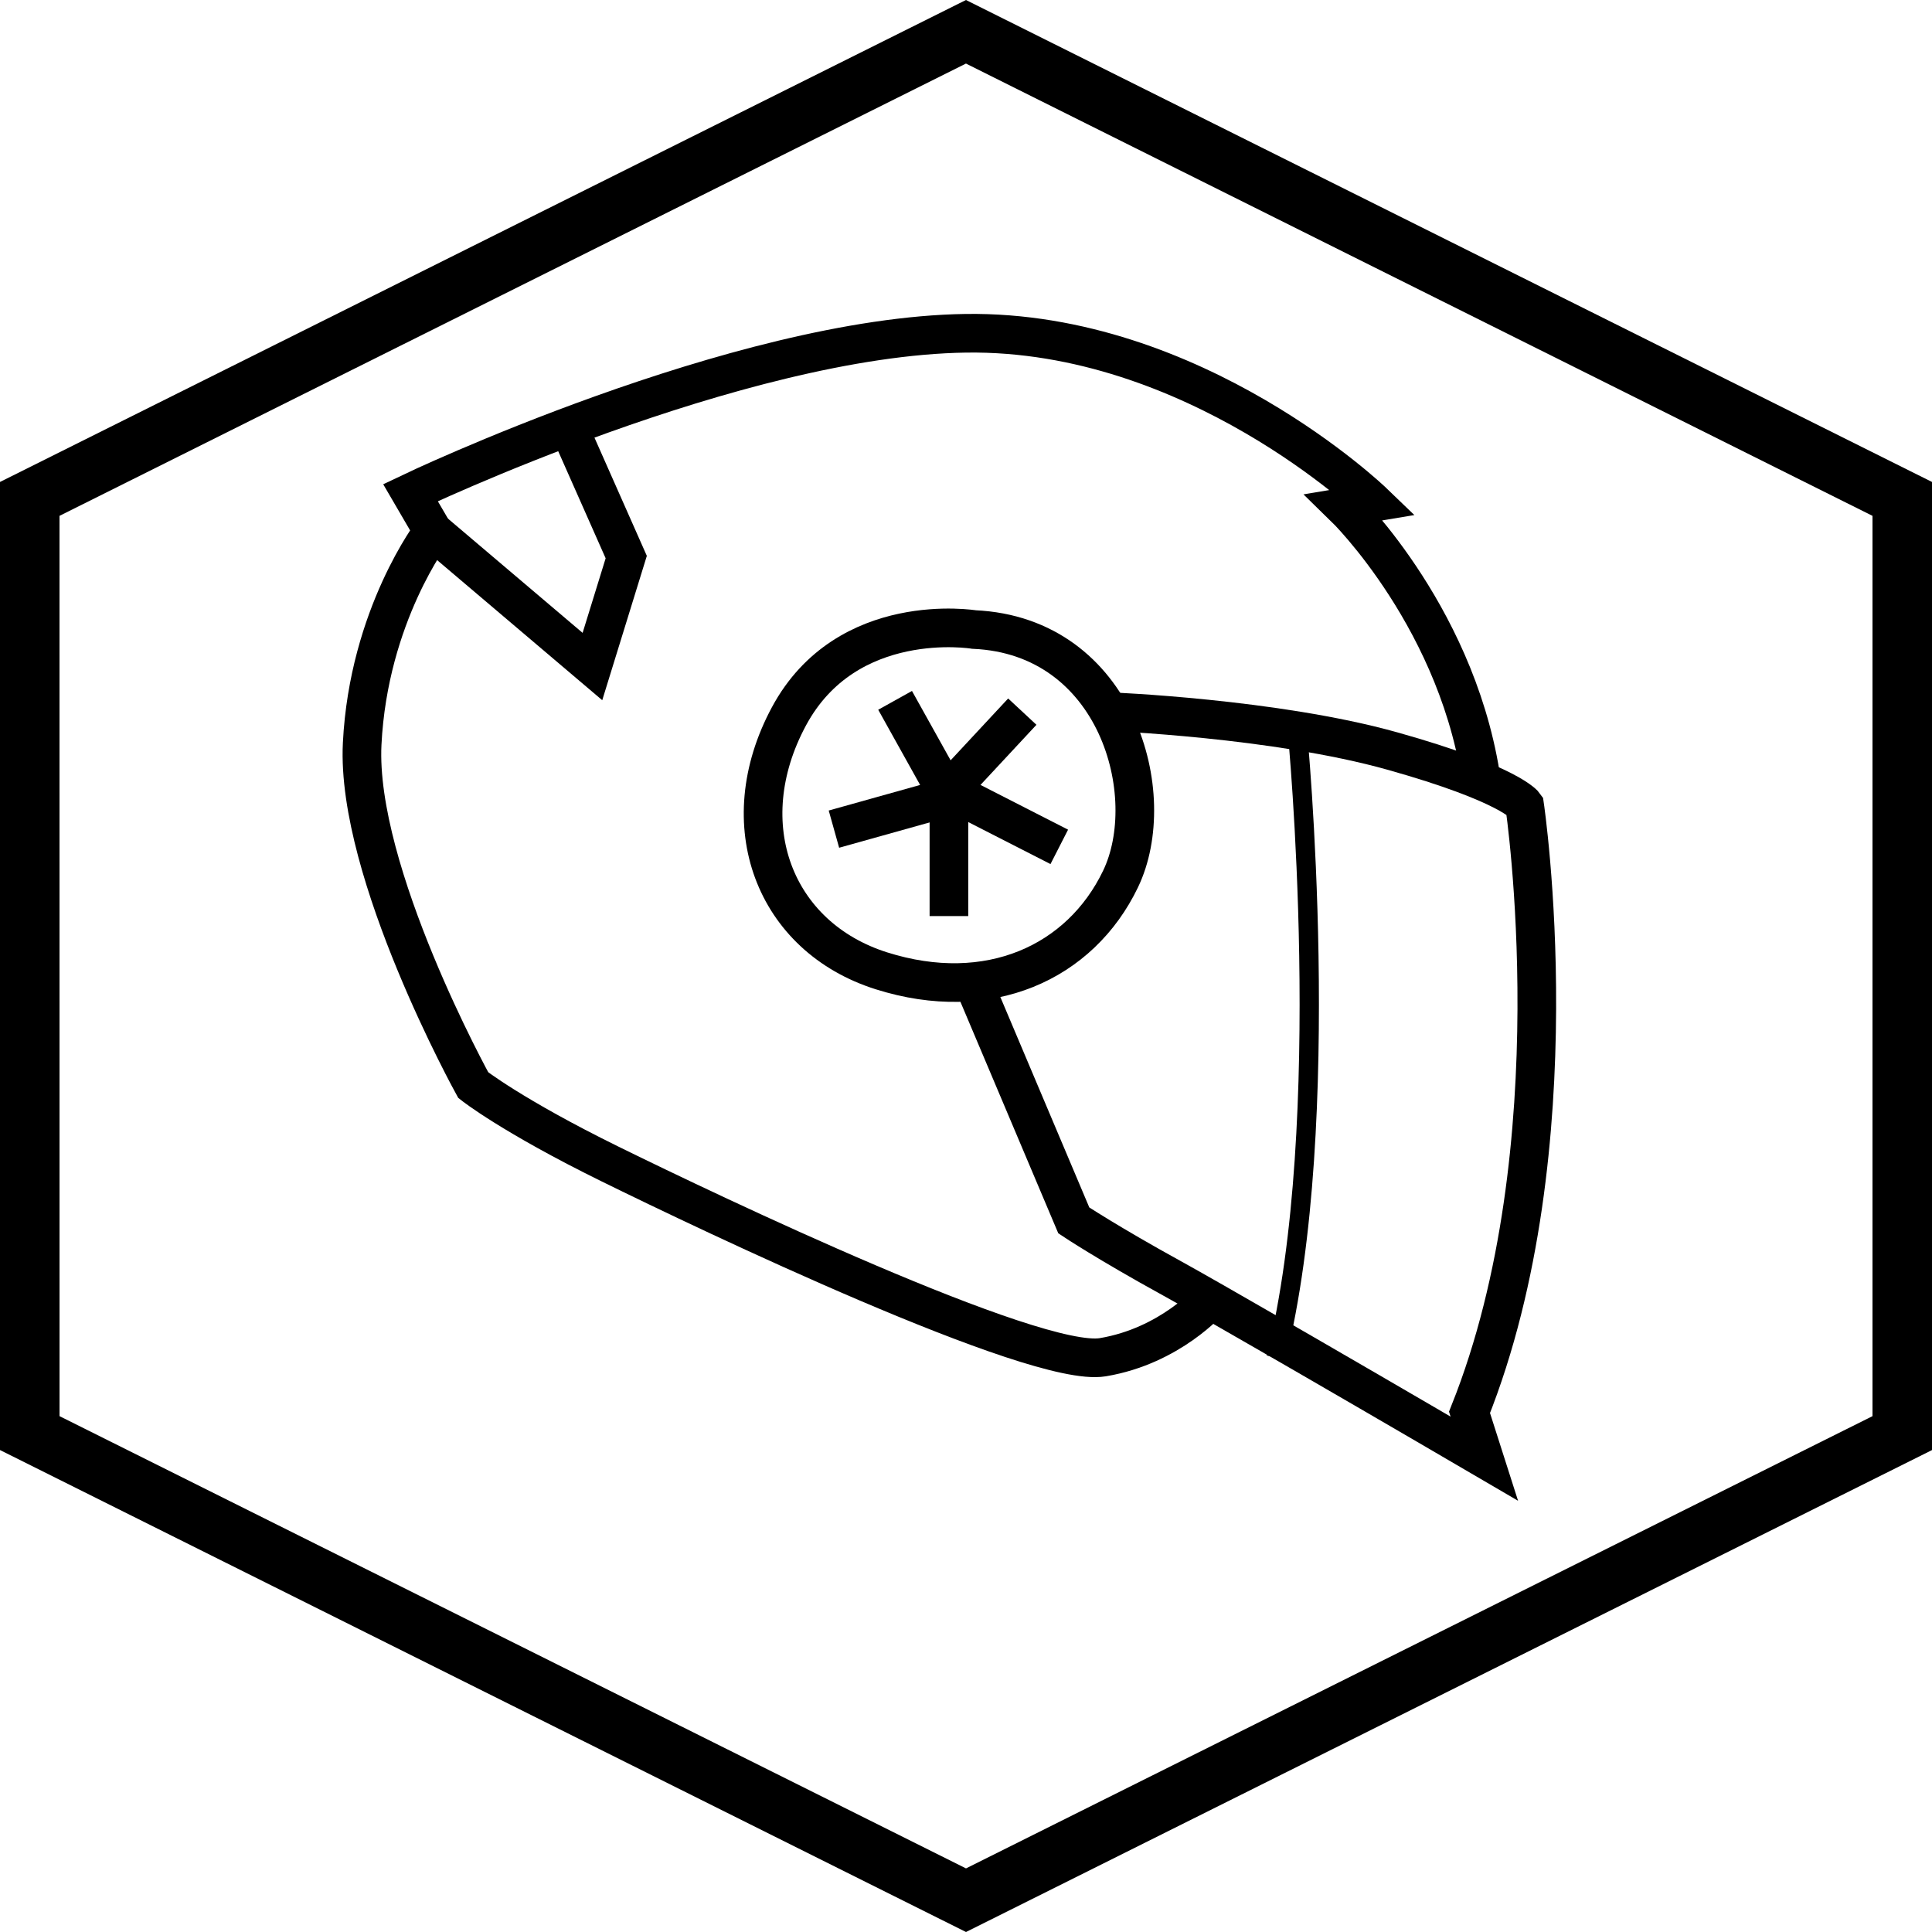
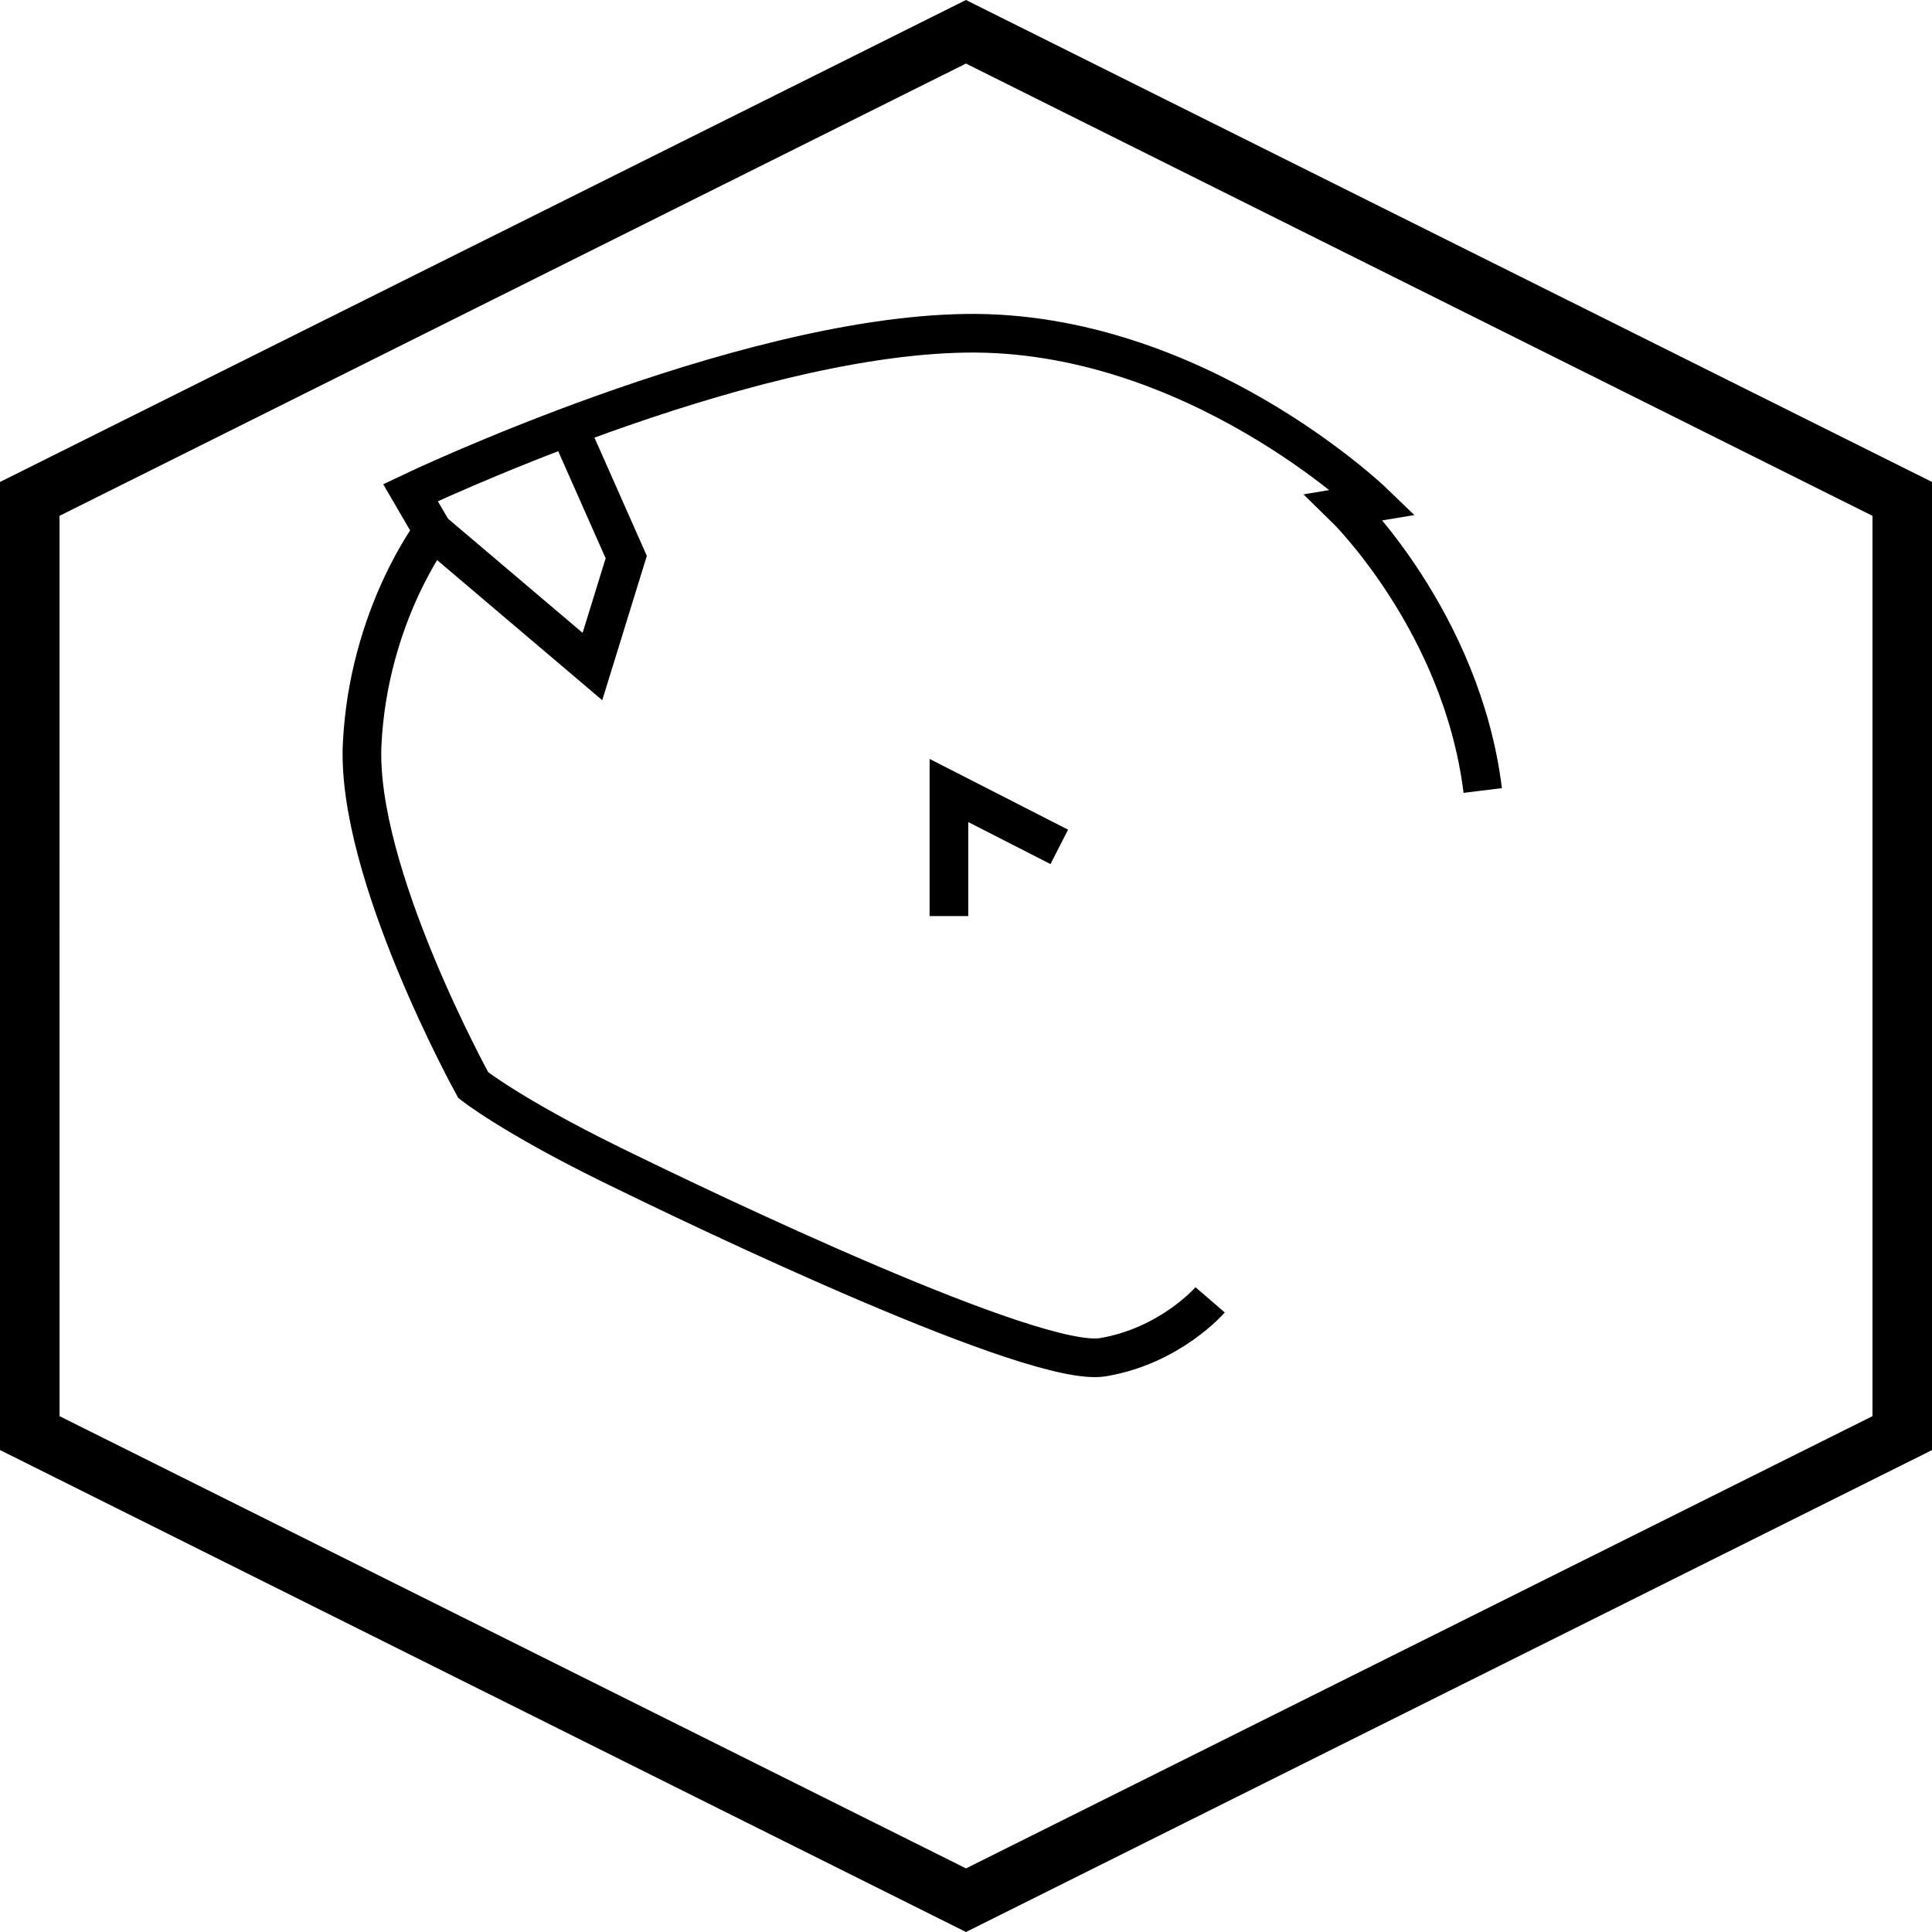
<svg xmlns="http://www.w3.org/2000/svg" version="1.1" id="Layer_1" x="0px" y="0px" width="50px" height="50px" viewBox="0 0 50 50" enable-background="new 0 0 50 50" xml:space="preserve">
  <g>
    <path d="M25,50L0,37.527L0,12.473L24.999,0L50,12.473v25.055L25,50z M1.541,36.65L25,48.354L48.46,36.65V13.35L24.999,1.645   L1.54,13.35L1.541,36.65z" />
  </g>
  <g>
-     <path fill="none" stroke="#000000" stroke-miterlimit="10" d="M25.207,16.292c0,0-3.291-0.542-4.791,2.25s-0.375,5.708,2.396,6.583   s5.146-0.208,6.187-2.375C30.041,20.583,28.914,16.458,25.207,16.292z" />
-     <polyline fill="none" stroke="#000000" stroke-miterlimit="10" points="21.582,21.458 24.558,20.625 23.165,18.125  " />
    <polyline fill="none" stroke="#000000" stroke-miterlimit="10" points="27.414,21.917 24.558,20.458 24.558,23.708  " />
-     <line fill="none" stroke="#000000" stroke-miterlimit="10" x1="26.457" y1="18.417" x2="24.558" y2="20.458" />
-     <path fill="none" stroke="#000000" stroke-miterlimit="10" d="M28.699,18.417c0,0,4.299,0.167,7.34,1.021   c3.043,0.854,3.418,1.401,3.418,1.401s1.316,8.848-1.426,15.713l0.383,1.198c0,0-2.408-1.408-4.658-2.709   c-0.262-0.151-0.523-0.302-0.777-0.448c-1.121-0.647-2.121-1.219-2.646-1.509c-1.668-0.917-2.543-1.5-2.543-1.5l-2.612-6.179" />
    <path fill="none" stroke="#000000" stroke-miterlimit="10" d="M33.254,37.046" />
    <path fill="none" stroke="#000000" stroke-miterlimit="10" d="M31.318,33.64c0,0-1.029,1.193-2.779,1.485s-10.208-3.75-12.75-5   s-3.541-2.042-3.541-2.042s-3.041-5.504-2.875-8.833s1.833-5.5,1.833-5.5l-0.583-1c0,0,8.458-4.042,14.375-4.125   C30.916,8.542,35.541,13,35.541,13l-0.75,0.125c0,0,3.041,2.958,3.582,7.333" />
    <polyline fill="none" stroke="#000000" stroke-miterlimit="10" points="11.207,13.75 15.332,17.25 16.207,14.417 14.712,11.042     " />
-     <path fill="none" stroke="#000000" stroke-width="0.5" stroke-miterlimit="10" d="M32.475,18.752l1.1,0.161   c0,0,0.979,10.116-0.549,16.227" />
  </g>
</svg>